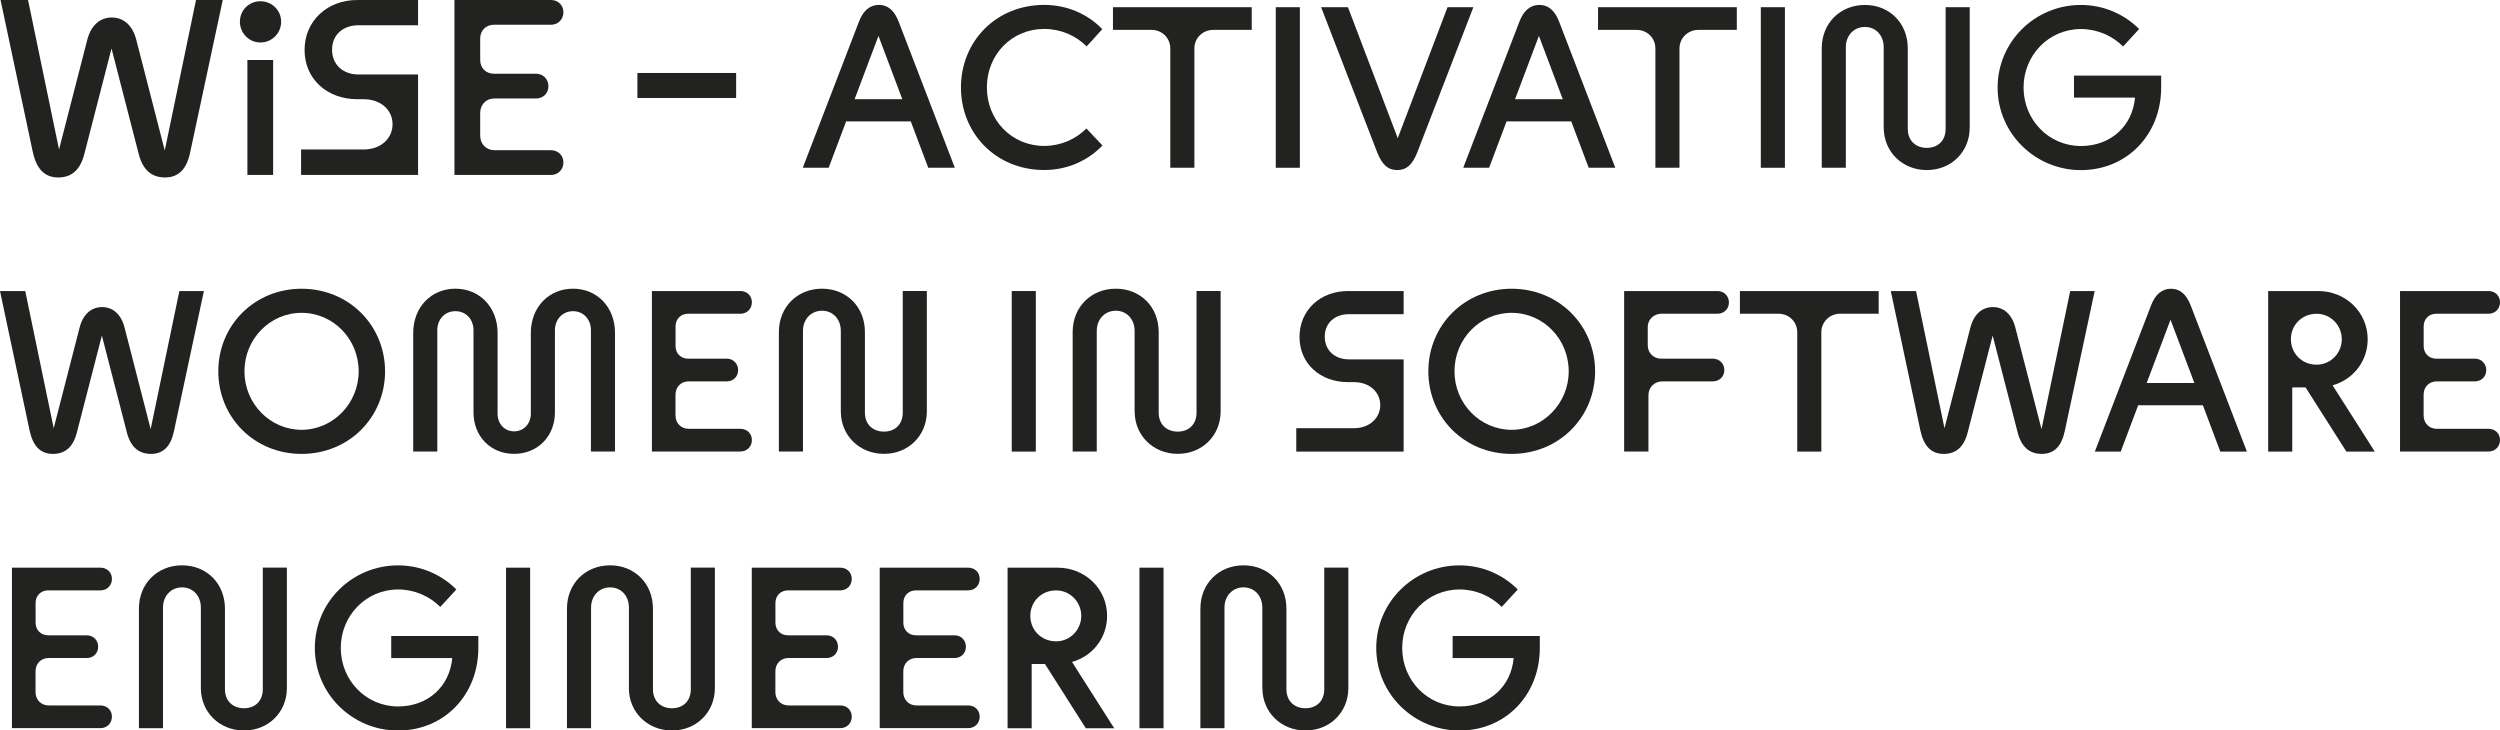
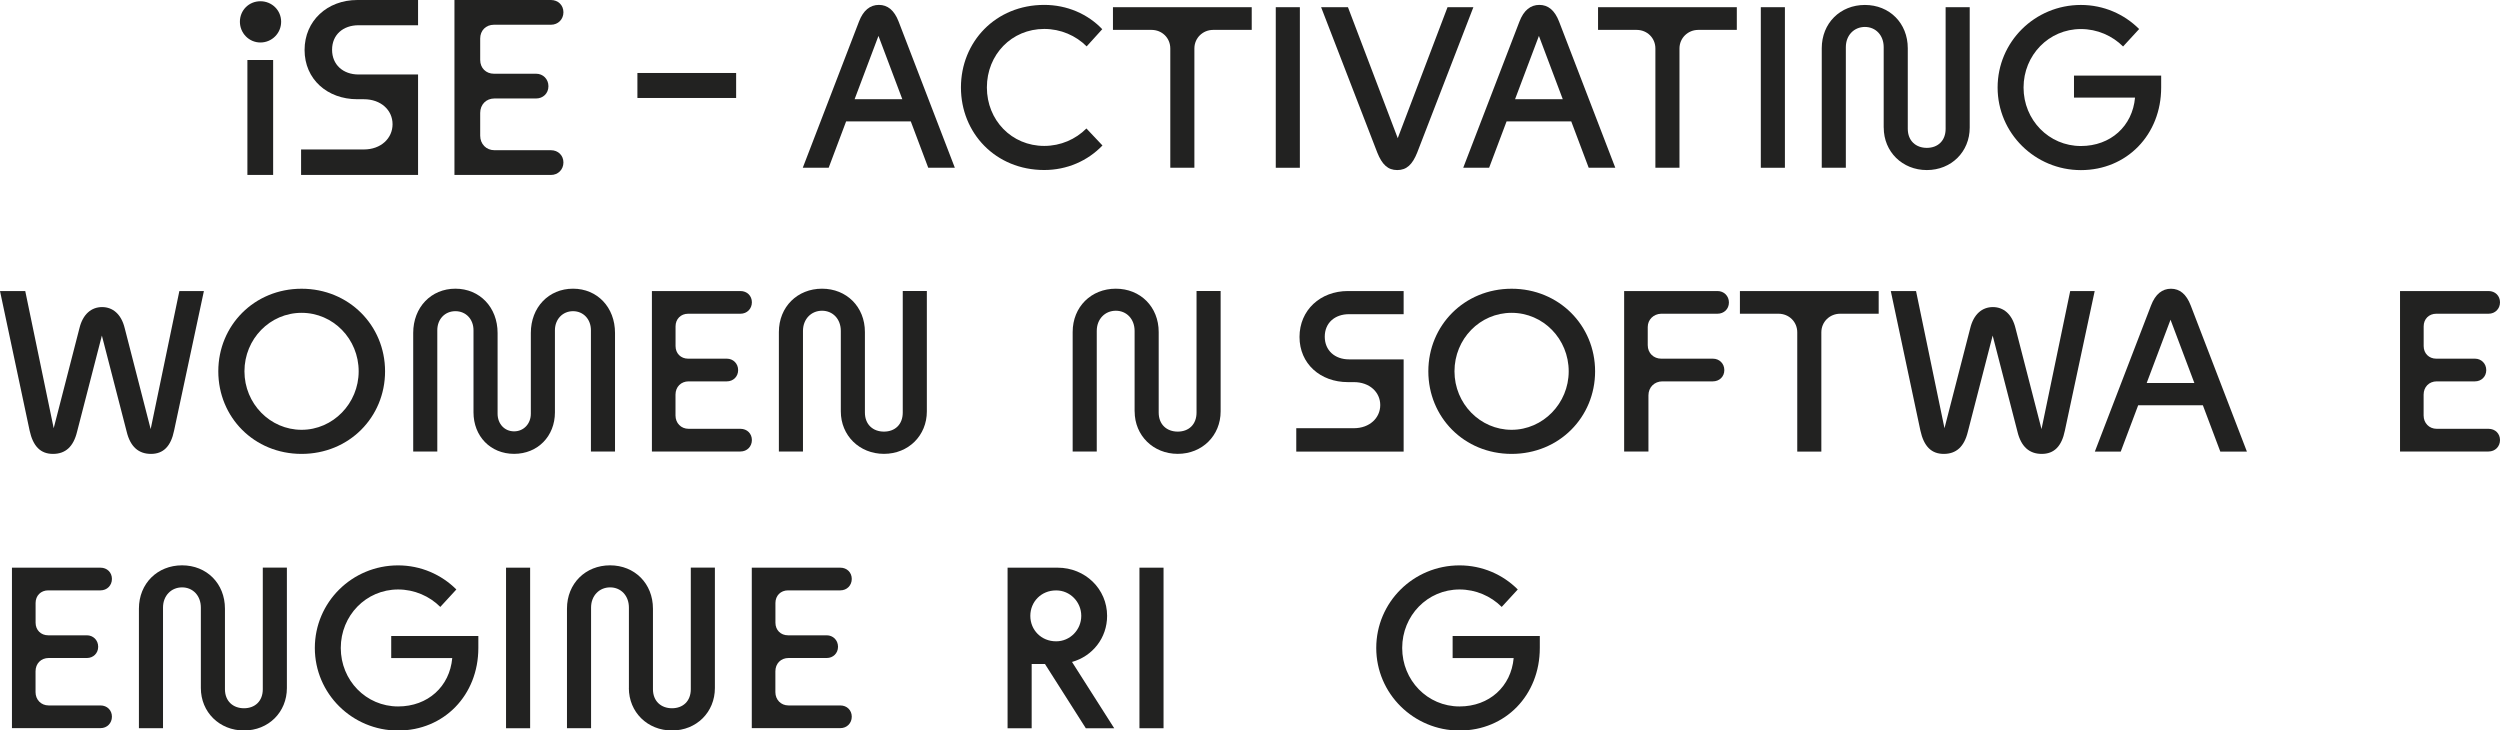
<svg xmlns="http://www.w3.org/2000/svg" id="Ebene_2" data-name="Ebene 2" viewBox="0 0 500.11 146.13">
  <defs>
    <style>
      .cls-1 {
        fill: #222221;
      }
    </style>
  </defs>
  <g id="Ebene_1-2" data-name="Ebene 1">
    <g>
-       <path class="cls-1" d="M39.21,0h5.35l-6.5,30.4c-.7,3.45-2.35,5.1-5.05,5.1s-4.5-1.55-5.3-4.85l-5.4-20.95-5.4,20.95c-.8,3.3-2.55,4.85-5.25,4.85s-4.35-1.65-5.1-5.1L.11,0h5.5l6.2,29.9,5.6-21.75c.75-3.15,2.65-4.65,4.95-4.65s4.2,1.5,4.95,4.65l5.65,21.95L39.21,0Z" />
      <path class="cls-1" d="M47.99,4.35c0-2.3,1.8-4.1,4.1-4.1s4.15,1.8,4.15,4.1-1.85,4.15-4.15,4.15-4.1-1.9-4.1-4.15ZM49.49,35V12h5.15v23h-5.15Z" />
      <path class="cls-1" d="M60.23,35v-5.1h12.55c3.45,0,5.75-2.25,5.75-5.05s-2.3-5-5.75-5h-1.3c-6,0-10.55-4-10.55-9.85S65.48,0,71.48,0h12.15v5.05h-11.9c-3.1,0-5.3,1.9-5.3,4.9s2.2,4.95,5.3,4.95h11.9v20.1h-23.4Z" />
      <path class="cls-1" d="M90.91,35V0h19.3c1.45,0,2.5,1.05,2.5,2.45s-1.05,2.5-2.5,2.5h-11.4c-1.6,0-2.75,1.15-2.75,2.75v4.3c0,1.6,1.15,2.75,2.75,2.75h8.45c1.35,0,2.45,1.05,2.45,2.5s-1.1,2.45-2.45,2.45h-8.35c-1.65,0-2.85,1.2-2.85,2.9v4.55c0,1.65,1.2,2.9,2.85,2.9h11.3c1.45,0,2.5,1.05,2.5,2.45s-1.05,2.5-2.5,2.5h-19.3Z" />
      <path class="cls-1" d="M127.51,19.6v-5h19.75v5h-19.75Z" />
      <path class="cls-1" d="M185.69,33.56l-3.49-9.27h-12.94l-3.49,9.27h-5.18l11.24-29.23c.87-2.29,2.25-3.35,3.99-3.35s3.07,1.06,3.95,3.35l11.24,29.23h-5.32ZM170.96,19.84h9.54l-4.77-12.66-4.77,12.66Z" />
      <path class="cls-1" d="M192.23,17.5c0-9.13,6.93-16.52,16.66-16.52,4.59,0,8.72,1.83,11.61,4.86l-3.12,3.44c-2.16-2.16-5.18-3.49-8.49-3.49-6.52,0-11.47,5.14-11.47,11.7s4.96,11.7,11.47,11.7c3.3,0,6.29-1.33,8.44-3.49l3.21,3.4c-2.94,3.07-7.07,4.91-11.65,4.91-9.73,0-16.66-7.39-16.66-16.52Z" />
      <path class="cls-1" d="M234.11,33.56V9.7c0-2.11-1.65-3.72-3.76-3.72h-7.71V1.44h27.76v4.54h-7.71c-2.07,0-3.76,1.61-3.76,3.72v23.86h-4.82Z" />
      <path class="cls-1" d="M255.21,33.56V1.44h4.82v32.12h-4.82Z" />
      <path class="cls-1" d="M289.56,1.44h5.18l-11.24,29.09c-.96,2.39-2.11,3.49-3.99,3.49s-3.03-1.1-3.99-3.49l-11.24-29.09h5.37l9.96,26.2,9.96-26.2Z" />
      <path class="cls-1" d="M317.81,33.56l-3.49-9.27h-12.94l-3.49,9.27h-5.18l11.24-29.23c.87-2.29,2.25-3.35,3.99-3.35s3.07,1.06,3.95,3.35l11.24,29.23h-5.32ZM303.08,19.84h9.54l-4.77-12.66-4.77,12.66Z" />
      <path class="cls-1" d="M331.15,33.56V9.7c0-2.11-1.65-3.72-3.76-3.72h-7.71V1.44h27.76v4.54h-7.71c-2.06,0-3.76,1.61-3.76,3.72v23.86h-4.82Z" />
      <path class="cls-1" d="M352.24,33.56V1.44h4.82v32.12h-4.82Z" />
      <path class="cls-1" d="M376.82,25.53V9.43c0-2.39-1.61-4.04-3.76-4.04s-3.81,1.65-3.81,4.04v24.13h-4.82V9.66c0-5.05,3.72-8.67,8.63-8.67s8.58,3.62,8.58,8.67v16.11c0,2.39,1.61,3.81,3.81,3.81s3.76-1.42,3.76-3.81V1.44h4.82v24.09c0,4.82-3.67,8.49-8.58,8.49s-8.62-3.67-8.62-8.49Z" />
      <path class="cls-1" d="M414.89,15.12h17.44v2.39c0,9.45-6.88,16.52-16.06,16.52s-16.66-7.39-16.66-16.52,7.43-16.52,16.66-16.52c4.54,0,8.67,1.83,11.65,4.82l-3.21,3.49c-2.16-2.16-5.18-3.49-8.44-3.49-6.42,0-11.47,5.23-11.47,11.7s5.05,11.7,11.47,11.7c5.96,0,10.32-3.99,10.83-9.68h-12.21v-4.41Z" />
      <path class="cls-1" d="M35.88,58.22h4.91l-5.96,27.9c-.64,3.17-2.16,4.68-4.63,4.68s-4.13-1.42-4.86-4.45l-4.96-19.22-4.96,19.22c-.73,3.03-2.34,4.45-4.82,4.45s-3.99-1.51-4.68-4.68L0,58.22h5.05l5.69,27.44,5.14-19.96c.69-2.89,2.43-4.27,4.54-4.27s3.85,1.38,4.54,4.27l5.18,20.14,5.74-27.62Z" />
      <path class="cls-1" d="M43.67,74.28c0-9.18,7.2-16.52,16.66-16.52s16.7,7.34,16.7,16.52-7.2,16.52-16.7,16.52-16.66-7.34-16.66-16.52ZM71.75,74.28c0-6.47-5.09-11.7-11.42-11.7s-11.43,5.23-11.43,11.7,5.14,11.7,11.43,11.7,11.42-5.28,11.42-11.7Z" />
      <path class="cls-1" d="M94.72,82.49v-16.43c0-2.2-1.51-3.81-3.62-3.81s-3.62,1.61-3.62,3.81v24.27h-4.82v-23.72c0-5.14,3.58-8.86,8.44-8.86s8.44,3.72,8.44,8.86v16.15c0,2.02,1.38,3.53,3.3,3.53s3.35-1.51,3.35-3.53v-16.15c0-5.14,3.58-8.86,8.44-8.86s8.4,3.72,8.4,8.86v23.72h-4.82v-24.27c0-2.2-1.51-3.81-3.58-3.81s-3.62,1.61-3.62,3.81v16.43c0,4.77-3.44,8.3-8.17,8.3s-8.12-3.53-8.12-8.3Z" />
      <path class="cls-1" d="M130.41,90.34v-32.12h17.71c1.33,0,2.29.96,2.29,2.25s-.96,2.29-2.29,2.29h-10.46c-1.47,0-2.52,1.06-2.52,2.52v3.95c0,1.47,1.05,2.52,2.52,2.52h7.75c1.24,0,2.25.96,2.25,2.29s-1.01,2.25-2.25,2.25h-7.66c-1.51,0-2.62,1.1-2.62,2.66v4.17c0,1.51,1.1,2.66,2.62,2.66h10.37c1.33,0,2.29.96,2.29,2.25s-.96,2.29-2.29,2.29h-17.71Z" />
      <path class="cls-1" d="M168.2,82.31v-16.11c0-2.39-1.61-4.04-3.76-4.04s-3.81,1.65-3.81,4.04v24.13h-4.82v-23.91c0-5.05,3.72-8.67,8.63-8.67s8.58,3.62,8.58,8.67v16.11c0,2.39,1.61,3.81,3.81,3.81s3.76-1.42,3.76-3.81v-24.32h4.82v24.09c0,4.82-3.67,8.49-8.58,8.49s-8.63-3.67-8.63-8.49Z" />
-       <path class="cls-1" d="M202.39,90.34v-32.12h4.82v32.12h-4.82Z" />
      <path class="cls-1" d="M226.97,82.31v-16.11c0-2.39-1.61-4.04-3.76-4.04s-3.81,1.65-3.81,4.04v24.13h-4.82v-23.91c0-5.05,3.72-8.67,8.63-8.67s8.58,3.62,8.58,8.67v16.11c0,2.39,1.61,3.81,3.81,3.81s3.76-1.42,3.76-3.81v-24.32h4.82v24.09c0,4.82-3.67,8.49-8.58,8.49s-8.62-3.67-8.62-8.49Z" />
      <path class="cls-1" d="M259.31,90.34v-4.68h11.52c3.17,0,5.28-2.07,5.28-4.63s-2.11-4.59-5.28-4.59h-1.19c-5.51,0-9.68-3.67-9.68-9.04s4.18-9.18,9.68-9.18h11.15v4.63h-10.92c-2.84,0-4.86,1.74-4.86,4.5s2.02,4.54,4.86,4.54h10.92v18.45h-21.47Z" />
      <path class="cls-1" d="M285.73,74.28c0-9.18,7.2-16.52,16.66-16.52s16.7,7.34,16.7,16.52-7.2,16.52-16.7,16.52-16.66-7.34-16.66-16.52ZM313.81,74.28c0-6.47-5.09-11.7-11.43-11.7s-11.42,5.23-11.42,11.7,5.14,11.7,11.42,11.7,11.43-5.28,11.43-11.7Z" />
      <path class="cls-1" d="M324.9,90.34v-32.12h18.67c1.28,0,2.29.96,2.29,2.29s-1.01,2.25-2.29,2.25h-11.29c-1.51.05-2.66,1.19-2.66,2.66v3.62c0,1.61,1.19,2.71,2.71,2.71h10.32c1.29,0,2.29.96,2.29,2.29s-1.01,2.25-2.29,2.25h-10.09c-1.61,0-2.8,1.19-2.8,2.8v11.24h-4.86Z" />
      <path class="cls-1" d="M359.53,90.34v-23.86c0-2.11-1.65-3.72-3.76-3.72h-7.71v-4.54h27.76v4.54h-7.71c-2.07,0-3.76,1.61-3.76,3.72v23.86h-4.82Z" />
      <path class="cls-1" d="M414.12,58.22h4.91l-5.96,27.9c-.64,3.17-2.16,4.68-4.63,4.68s-4.13-1.42-4.86-4.45l-4.96-19.22-4.96,19.22c-.73,3.03-2.34,4.45-4.82,4.45s-3.99-1.51-4.68-4.68l-5.92-27.9h5.05l5.69,27.44,5.14-19.96c.69-2.89,2.43-4.27,4.54-4.27s3.85,1.38,4.54,4.27l5.19,20.14,5.74-27.62Z" />
      <path class="cls-1" d="M444.16,90.34l-3.49-9.27h-12.94l-3.49,9.27h-5.18l11.24-29.23c.87-2.29,2.25-3.35,3.99-3.35s3.07,1.06,3.95,3.35l11.24,29.23h-5.32ZM429.43,76.62h9.54l-4.77-12.66-4.77,12.66Z" />
-       <path class="cls-1" d="M475.07,90.34h-5.69l-8.17-12.85h-2.66v12.85h-4.82v-32.12h10c5.55,0,9.91,4.27,9.91,9.64,0,4.45-2.94,8.08-7.02,9.22l8.44,13.26ZM463.42,72.95h.04c2.75,0,5-2.29,5-5.09s-2.25-5.09-5-5.09h-.04c-2.94,0-5.14,2.25-5.14,5.09s2.2,5.09,5.14,5.09Z" />
      <path class="cls-1" d="M480.11,90.34v-32.12h17.71c1.33,0,2.29.96,2.29,2.25s-.96,2.29-2.29,2.29h-10.46c-1.47,0-2.52,1.06-2.52,2.52v3.95c0,1.47,1.06,2.52,2.52,2.52h7.75c1.24,0,2.25.96,2.25,2.29s-1.01,2.25-2.25,2.25h-7.66c-1.51,0-2.62,1.1-2.62,2.66v4.17c0,1.51,1.1,2.66,2.62,2.66h10.37c1.33,0,2.29.96,2.29,2.25s-.96,2.29-2.29,2.29h-17.71Z" />
      <path class="cls-1" d="M2.39,145.68v-32.12h17.71c1.33,0,2.29.96,2.29,2.25s-.96,2.29-2.29,2.29h-10.46c-1.47,0-2.52,1.06-2.52,2.52v3.95c0,1.47,1.06,2.52,2.52,2.52h7.75c1.24,0,2.25.96,2.25,2.29s-1.01,2.25-2.25,2.25h-7.66c-1.51,0-2.62,1.1-2.62,2.66v4.17c0,1.51,1.1,2.66,2.62,2.66h10.37c1.33,0,2.29.96,2.29,2.25s-.96,2.29-2.29,2.29H2.39Z" />
      <path class="cls-1" d="M40.18,137.65v-16.11c0-2.39-1.61-4.04-3.76-4.04s-3.81,1.65-3.81,4.04v24.13h-4.82v-23.91c0-5.05,3.72-8.67,8.63-8.67s8.58,3.62,8.58,8.67v16.11c0,2.39,1.61,3.81,3.81,3.81s3.76-1.42,3.76-3.81v-24.32h4.82v24.09c0,4.82-3.67,8.49-8.58,8.49s-8.63-3.67-8.63-8.49Z" />
      <path class="cls-1" d="M78.25,127.23h17.44v2.39c0,9.45-6.88,16.52-16.06,16.52s-16.65-7.39-16.65-16.52,7.43-16.52,16.65-16.52c4.54,0,8.67,1.83,11.66,4.82l-3.21,3.49c-2.16-2.16-5.19-3.49-8.44-3.49-6.42,0-11.47,5.23-11.47,11.7s5.05,11.7,11.47,11.7c5.96,0,10.32-3.99,10.83-9.68h-12.21v-4.41Z" />
      <path class="cls-1" d="M101.23,145.68v-32.12h4.82v32.12h-4.82Z" />
      <path class="cls-1" d="M125.81,137.65v-16.11c0-2.39-1.61-4.04-3.76-4.04s-3.81,1.65-3.81,4.04v24.13h-4.82v-23.91c0-5.05,3.72-8.67,8.62-8.67s8.58,3.62,8.58,8.67v16.11c0,2.39,1.61,3.81,3.81,3.81s3.76-1.42,3.76-3.81v-24.32h4.82v24.09c0,4.82-3.67,8.49-8.58,8.49s-8.63-3.67-8.63-8.49Z" />
      <path class="cls-1" d="M150.39,145.68v-32.12h17.71c1.33,0,2.29.96,2.29,2.25s-.96,2.29-2.29,2.29h-10.46c-1.47,0-2.52,1.06-2.52,2.52v3.95c0,1.47,1.05,2.52,2.52,2.52h7.75c1.24,0,2.25.96,2.25,2.29s-1.01,2.25-2.25,2.25h-7.66c-1.51,0-2.62,1.1-2.62,2.66v4.17c0,1.51,1.1,2.66,2.62,2.66h10.37c1.33,0,2.29.96,2.29,2.25s-.96,2.29-2.29,2.29h-17.71Z" />
-       <path class="cls-1" d="M175.98,145.68v-32.12h17.71c1.33,0,2.29.96,2.29,2.25s-.96,2.29-2.29,2.29h-10.46c-1.47,0-2.52,1.06-2.52,2.52v3.95c0,1.47,1.05,2.52,2.52,2.52h7.75c1.24,0,2.25.96,2.25,2.29s-1.01,2.25-2.25,2.25h-7.66c-1.51,0-2.62,1.1-2.62,2.66v4.17c0,1.51,1.1,2.66,2.62,2.66h10.37c1.33,0,2.29.96,2.29,2.25s-.96,2.29-2.29,2.29h-17.71Z" />
      <path class="cls-1" d="M222.9,145.68h-5.69l-8.17-12.85h-2.66v12.85h-4.82v-32.12h10c5.55,0,9.91,4.27,9.91,9.64,0,4.45-2.94,8.08-7.02,9.22l8.44,13.26ZM211.25,128.29h.05c2.75,0,5-2.29,5-5.09s-2.25-5.09-5-5.09h-.05c-2.94,0-5.14,2.25-5.14,5.09s2.2,5.09,5.14,5.09Z" />
      <path class="cls-1" d="M227.94,145.68v-32.12h4.82v32.12h-4.82Z" />
-       <path class="cls-1" d="M252.52,137.65v-16.11c0-2.39-1.61-4.04-3.76-4.04s-3.81,1.65-3.81,4.04v24.13h-4.82v-23.91c0-5.05,3.72-8.67,8.63-8.67s8.58,3.62,8.58,8.67v16.11c0,2.39,1.61,3.81,3.81,3.81s3.76-1.42,3.76-3.81v-24.32h4.82v24.09c0,4.82-3.67,8.49-8.58,8.49s-8.62-3.67-8.62-8.49Z" />
      <path class="cls-1" d="M290.59,127.23h17.44v2.39c0,9.45-6.88,16.52-16.06,16.52s-16.66-7.39-16.66-16.52,7.43-16.52,16.66-16.52c4.54,0,8.67,1.83,11.65,4.82l-3.21,3.49c-2.16-2.16-5.18-3.49-8.44-3.49-6.42,0-11.47,5.23-11.47,11.7s5.05,11.7,11.47,11.7c5.96,0,10.32-3.99,10.83-9.68h-12.21v-4.41Z" />
    </g>
  </g>
</svg>